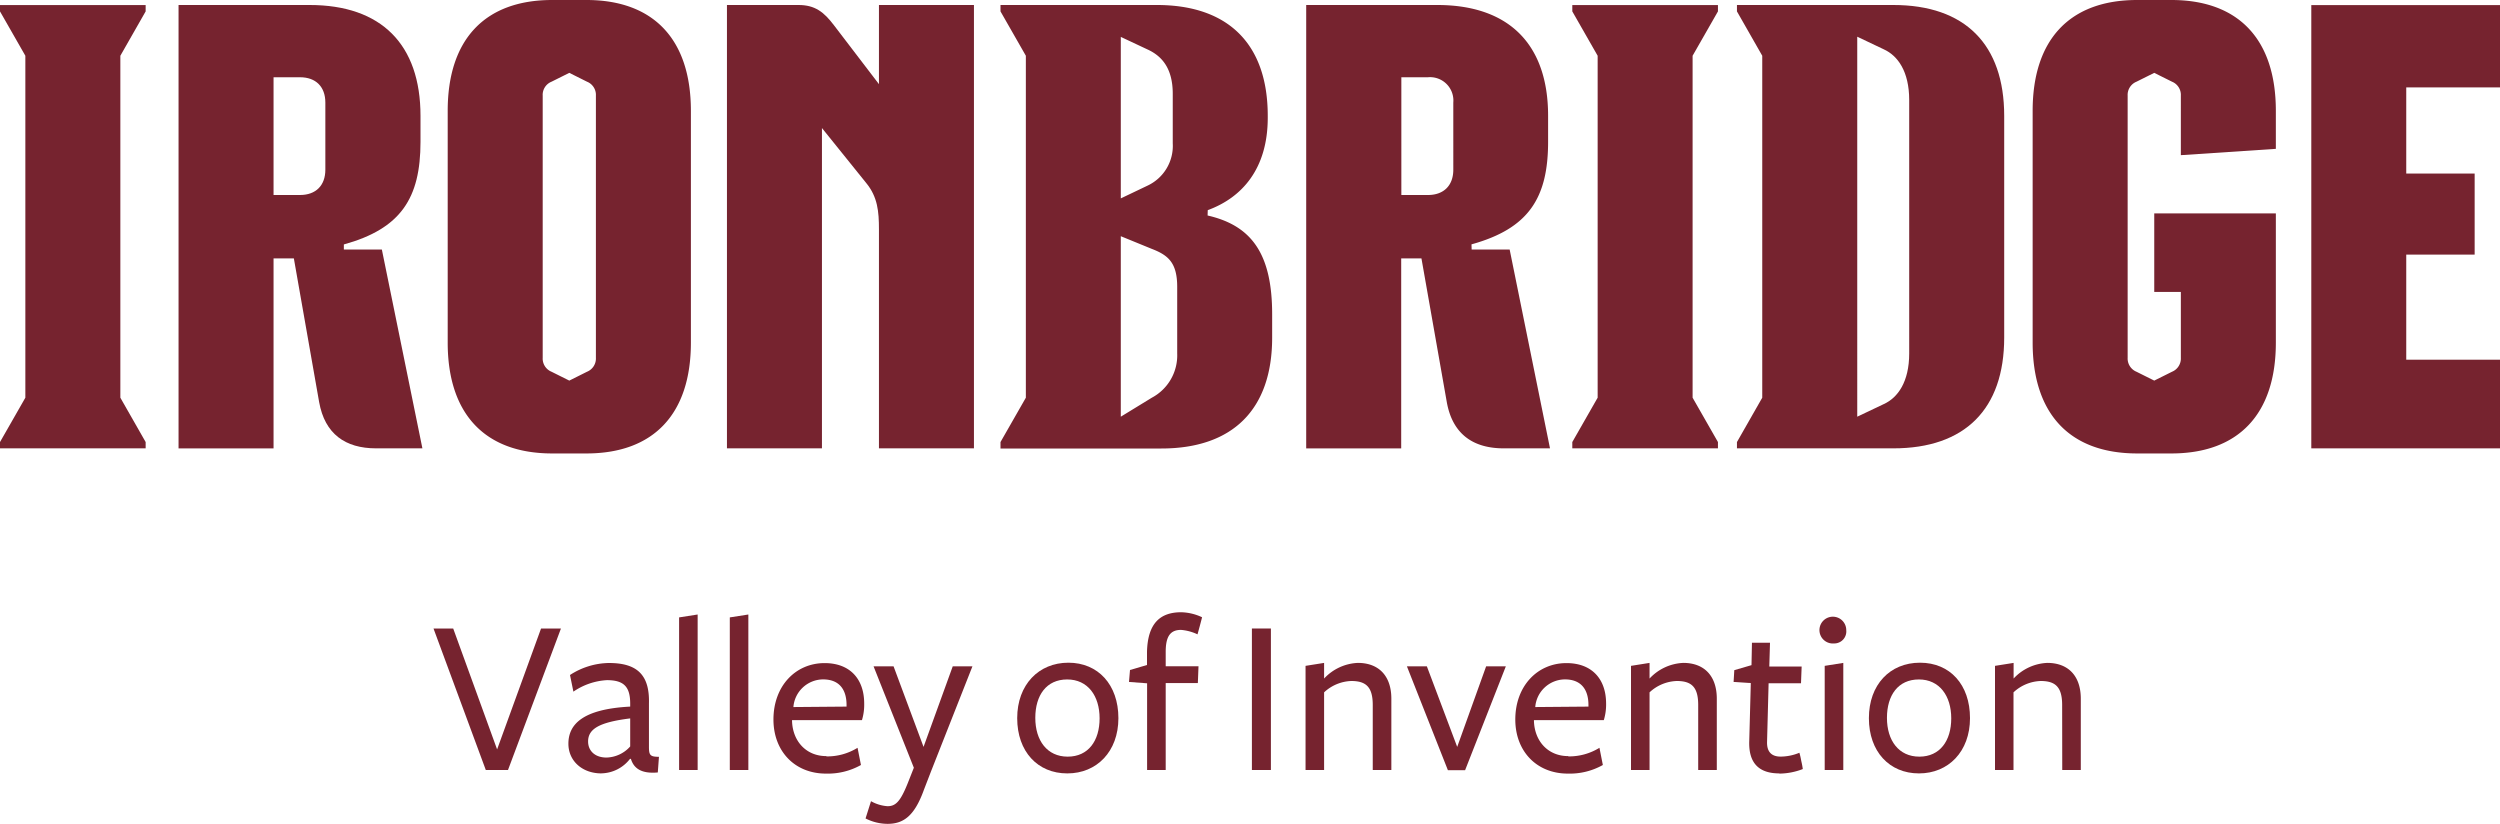
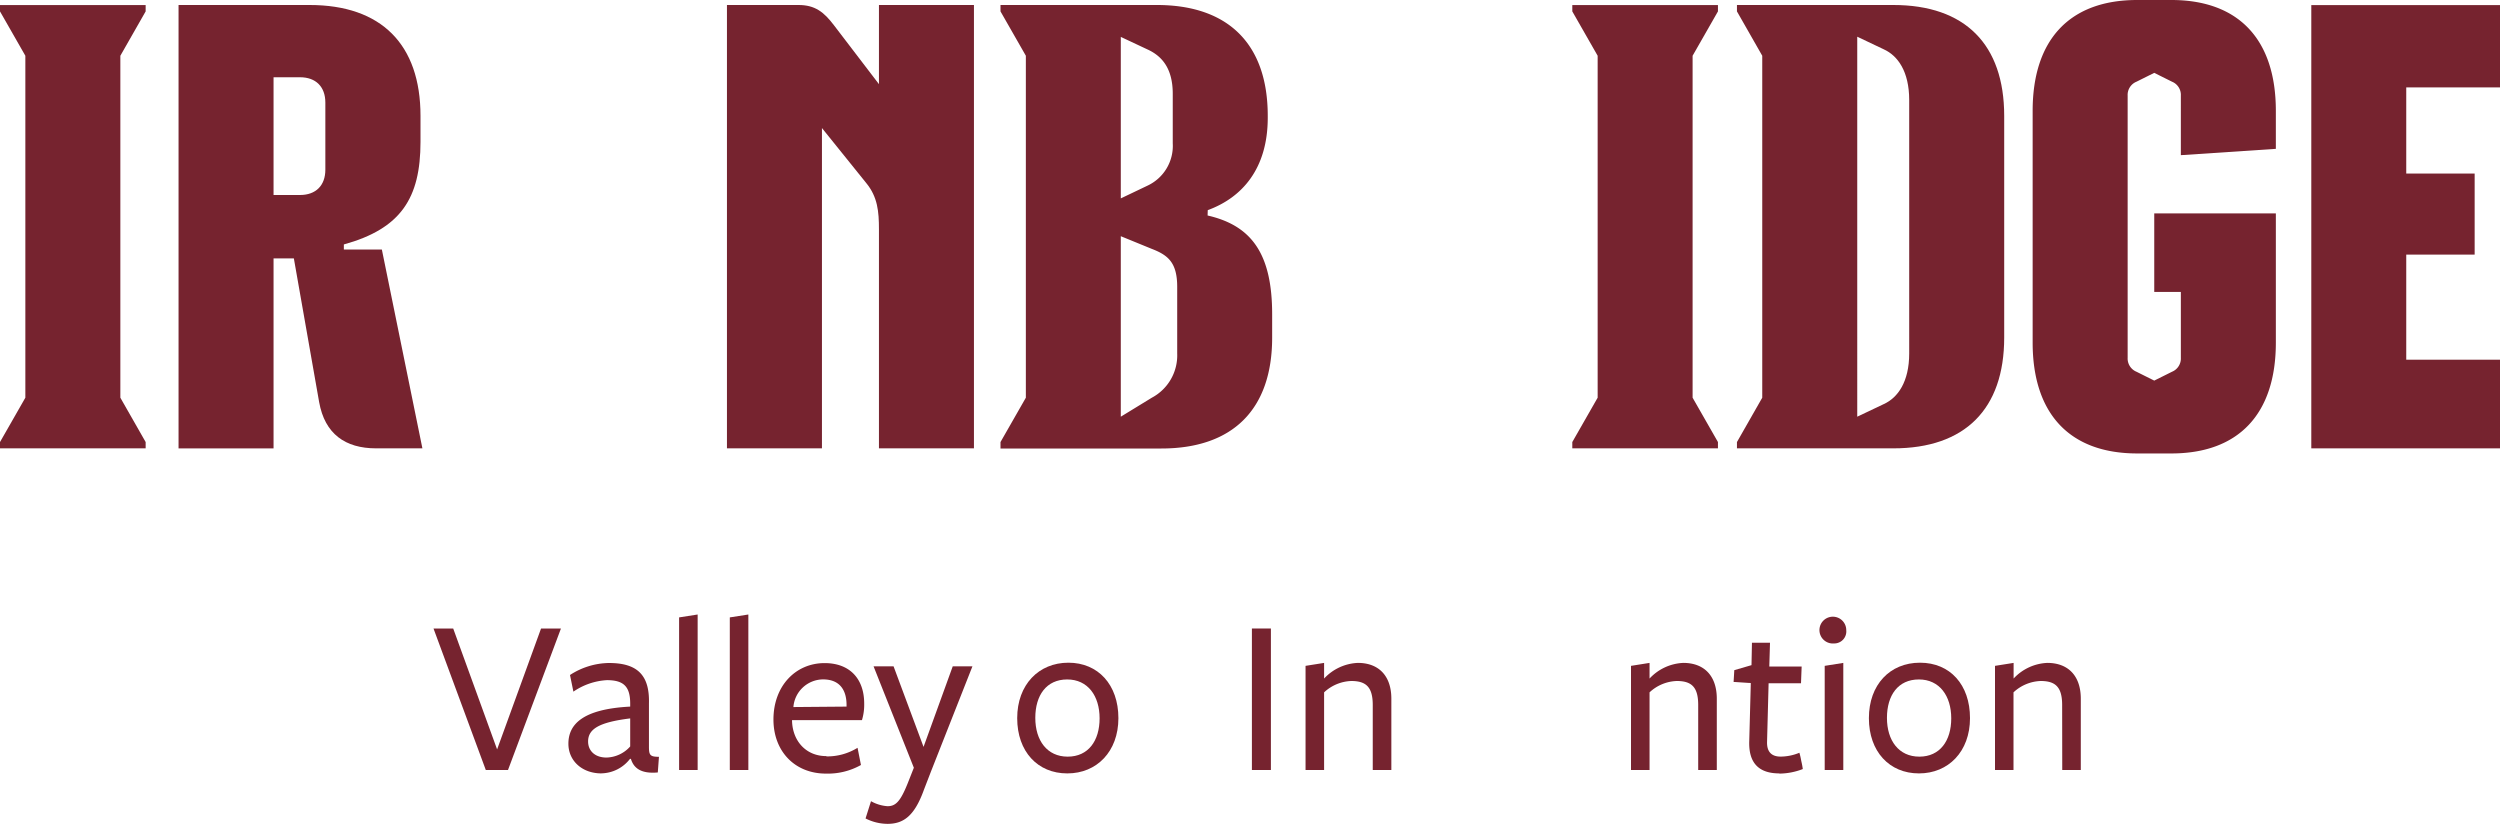
<svg xmlns="http://www.w3.org/2000/svg" viewBox="0 0 500 164.77">
  <defs>
    <style>.cls-1{fill:#76232f;}</style>
  </defs>
  <g id="Layer_2" data-name="Layer 2">
    <g id="Layer_1-2" data-name="Layer 1">
      <polygon class="cls-1" points="97.16 154 86.7 125.7 90.64 125.7 99.42 149.88 108.21 125.7 112.19 125.7 101.6 154 97.16 154" />
      <path class="cls-1" d="M117.62,148.3c0,1.85,1.36,3.21,3.67,3.21a6.57,6.57,0,0,0,4.75-2.22v-5.61c-6.16.77-8.42,2.08-8.42,4.62m2.67,6.38c-3.89,0-6.61-2.54-6.61-5.93,0-3.76,2.67-6.93,12.36-7.43v-.59c0-3.39-1.27-4.7-4.66-4.7a13.1,13.1,0,0,0-6.7,2.3L114,135a14.64,14.64,0,0,1,7.79-2.4c5.66,0,8.15,2.4,8,8.06v8.7c0,1.67.23,2,2,2l-.23,3.13c-3.39.31-4.84-.91-5.38-2.72H126a7.39,7.39,0,0,1-5.71,2.9" />
      <polygon class="cls-1" points="135.82 123.48 139.53 122.9 139.53 154 135.82 154 135.82 123.48" />
      <polygon class="cls-1" points="145.96 123.48 149.67 122.9 149.67 154 145.96 154 145.96 123.48" />
      <path class="cls-1" d="M169.31,141c0-3.08-1.44-5.12-4.7-5.12a6,6,0,0,0-5.93,5.53l10.63-.09Zm-4,10.28a11.51,11.51,0,0,0,6.2-1.72l.68,3.44a13.51,13.51,0,0,1-7,1.72c-6.25,0-10.5-4.48-10.5-10.82,0-6.7,4.43-11.28,10.23-11.28,5.07,0,7.92,3.17,7.92,8.11a10.67,10.67,0,0,1-.45,3.3h-2.17c-1.32,0-3,0-4.81,0-2,0-4.38,0-7,0v.19c.14,4.07,2.86,7,6.84,7" />
      <path class="cls-1" d="M184.79,157.94c-1.9,5.29-4.11,6.83-7.29,6.83a9.85,9.85,0,0,1-4.39-1.08l1.09-3.45a7.82,7.82,0,0,0,3.3,1c1.59,0,2.54-.86,4-4.48l1.27-3.21-8.06-20.29h4l6,16.12,5.84-16.12h3.94l-8.28,21Z" />
      <path class="cls-1" d="M213.44,135.89c-4.16,0-6.38,3.17-6.38,7.69s2.36,7.75,6.48,7.75,6.38-3.17,6.38-7.66-2.35-7.78-6.48-7.78m0,18.79c-5.89,0-10-4.35-10-11.05s4.31-11.09,10.24-11.09,10,4.39,10,11.09-4.35,11.05-10.19,11.05" />
-       <path class="cls-1" d="M239.52,126.88a9.43,9.43,0,0,0-3.31-.9c-2.13,0-3.07,1.26-3.07,4.39v2.89h6.56l-.13,3.35h-6.43V154h-3.72V136.66l-3.62-.27L226,134l3.4-1,0-2.63c.14-5.8,2.72-7.92,6.84-7.92a10.28,10.28,0,0,1,4.17,1c0,.09-.91,3.49-.91,3.4" />
      <rect class="cls-1" x="250.38" y="125.7" width="3.8" height="28.3" />
      <path class="cls-1" d="M274.55,141c0-3.62-1.36-4.8-4.3-4.8a8.38,8.38,0,0,0-5.43,2.27V154h-3.71V133.17l3.71-.59v3.13a9.77,9.77,0,0,1,6.75-3.13c4.21,0,6.7,2.63,6.7,7.16V154h-3.72Z" />
-       <polygon class="cls-1" points="289.58 154.04 281.38 133.26 285.37 133.26 291.44 149.38 297.23 133.26 301.17 133.26 293.02 154.04 289.58 154.04" />
-       <path class="cls-1" d="M317.69,141c0-3.08-1.45-5.12-4.71-5.12a6,6,0,0,0-5.93,5.53l10.64-.09Zm-4,10.28a11.54,11.54,0,0,0,6.2-1.72l.68,3.44a13.51,13.51,0,0,1-7,1.72c-6.25,0-10.51-4.48-10.51-10.82,0-6.7,4.44-11.28,10.23-11.28,5.08,0,7.93,3.17,7.93,8.11a10.66,10.66,0,0,1-.46,3.3h-2.17c-1.31,0-3,0-4.8,0-2,0-4.39,0-7,0v.19c.14,4.07,2.86,7,6.84,7" />
      <path class="cls-1" d="M339.64,141c0-3.62-1.35-4.8-4.3-4.8a8.38,8.38,0,0,0-5.43,2.27V154H326.2V133.17l3.71-.59v3.13a9.77,9.77,0,0,1,6.75-3.13c4.21,0,6.7,2.63,6.7,7.16V154h-3.72Z" />
      <path class="cls-1" d="M355.85,154.68c-4,0-6.16-2-6-6.48l.31-11.59-3.44-.22.14-2.36,3.44-1,.09-4.48H354l-.14,4.75h6.47l-.13,3.35h-6.48l-.31,11.73c-.05,1.95.86,2.94,2.71,2.94a9.92,9.92,0,0,0,3.76-.77,14.68,14.68,0,0,1,.37,1.63,16.34,16.34,0,0,1,.31,1.63,13.25,13.25,0,0,1-4.66.91" />
      <path class="cls-1" d="M364.94,133.17l3.72-.59V154h-3.72Zm1.86-4.48a2.68,2.68,0,1,1,2.45-2.67,2.41,2.41,0,0,1-2.45,2.67" />
      <path class="cls-1" d="M383.78,135.89c-4.17,0-6.39,3.17-6.39,7.69s2.36,7.75,6.48,7.75,6.38-3.17,6.38-7.66-2.35-7.78-6.47-7.78m0,18.79c-5.88,0-10-4.35-10-11.05S378,132.54,384,132.54s10,4.39,10,11.09-4.35,11.05-10.19,11.05" />
      <path class="cls-1" d="M412.43,141c0-3.62-1.36-4.8-4.3-4.8a8.38,8.38,0,0,0-5.43,2.27V154H399V133.17l3.72-.59v3.13a9.75,9.75,0,0,1,6.74-3.13c4.21,0,6.7,2.63,6.7,7.16V154h-3.71Z" />
      <polygon class="cls-1" points="29.13 2.28 24.07 11.15 24.07 79.54 29.13 88.41 29.13 89.67 0 89.67 0 88.41 5.07 79.54 5.07 11.15 0 2.28 0 1.01 29.13 1.01 29.13 2.28" />
      <path class="cls-1" d="M54.71,39H60c3.17,0,5.07-1.9,5.07-5.06V20.52c0-3.17-1.9-5.07-5.07-5.07H54.71ZM68.77,49.9h7.6l8.11,39.77H75.23c-6.21,0-10.26-2.91-11.4-9.24L58.77,51.68H54.71v38h-19V1H61.93C76.25,1,84.1,8.87,84.1,23.18v5.19c0,11.28-3.93,17.36-15.33,20.52Z" />
-       <path class="cls-1" d="M113.86,76.12l3.54-1.77a2.85,2.85,0,0,0,1.78-2.79V19.13a2.84,2.84,0,0,0-1.78-2.79l-3.54-1.77-3.55,1.77a2.83,2.83,0,0,0-1.77,2.79V71.56a2.84,2.84,0,0,0,1.77,2.79Zm-3.42,14.57c-13.43,0-20.9-7.86-20.9-22.17V22.17C89.54,7.85,97,0,110.44,0h6.84c13.42,0,20.9,7.85,20.9,22.17V68.52c0,14.31-7.48,22.17-20.9,22.17Z" />
      <path class="cls-1" d="M145.39,89.67V1H159.7c3.29,0,5.07,1.39,7.09,4.05l9,11.78V1h19V89.67h-19V45.85c0-3.54-.26-6.46-2.54-9.24l-8.86-11V89.67Z" />
      <path class="cls-1" d="M235.44,57.38c0-4.82-1.78-6.33-5.07-7.6l-6.21-2.54v36.1l6.21-3.8a9.6,9.6,0,0,0,5.07-8.86Zm-11.28-50v32.3l5.32-2.54a8.78,8.78,0,0,0,5.07-8.48V18.75c0-5.2-2.28-7.6-5.07-8.87Zm17.36,35.72c8.74,2,12.91,7.59,12.91,19.75v4.69c0,14.31-7.85,22.16-22.16,22.16H200.1V88.41l5.07-8.87V11.15L200.1,2.28V1h31.28c14.31,0,22.17,7.85,22.17,22.16v.38c0,10.26-5.19,16-12,18.49Z" />
-       <path class="cls-1" d="M280.27,39h5.32c3.16,0,5.07-1.9,5.07-5.06V20.52a4.67,4.67,0,0,0-5.07-5.07h-5.32ZM294.33,49.9h7.6L310,89.67h-9.24c-6.21,0-10.26-2.91-11.4-9.24l-5.07-28.75h-4.05v38h-19V1h26.22c14.31,0,22.16,7.85,22.16,22.16v5.19c0,11.28-3.92,17.36-15.32,20.52Z" />
      <polygon class="cls-1" points="343.59 2.28 338.52 11.15 338.52 79.54 343.59 88.41 343.59 89.67 314.46 89.67 314.46 88.41 319.53 79.54 319.53 11.15 314.46 2.28 314.46 1.01 343.59 1.01 343.59 2.28" />
      <path class="cls-1" d="M371.45,83.34l5.32-2.53c2.79-1.27,5.07-4.43,5.07-10.13V20c0-5.7-2.28-8.86-5.07-10.13l-5.32-2.53Zm-24.06,6.33V88.41l5.06-8.87V11.15l-5.06-8.87V1h31.28C393,1,400.84,8.87,400.84,23.18V67.51c0,14.31-7.85,22.16-22.17,22.16Z" />
      <path class="cls-1" d="M427.43,90.69c-13.43,0-20.9-7.86-20.9-22.17V22.17C406.53,7.85,414,0,427.43,0h6.84c13.42,0,20.9,7.85,20.9,22.17v7.6l-19,1.26V19.13a2.85,2.85,0,0,0-1.77-2.79l-3.55-1.77-3.55,1.77a2.85,2.85,0,0,0-1.77,2.79V71.56a2.86,2.86,0,0,0,1.77,2.79l3.55,1.77,3.55-1.77a2.86,2.86,0,0,0,1.77-2.79V58.39h-5.32V42.68h24.32V68.52c0,14.31-7.48,22.17-20.9,22.17Z" />
      <polygon class="cls-1" points="462.26 89.67 462.26 1.02 500 1.02 500 17.48 481.25 17.48 481.25 34.71 494.93 34.71 494.93 50.92 481.25 50.92 481.25 71.94 500 71.94 500 89.67 462.26 89.67" />
    </g>
  </g>
</svg>